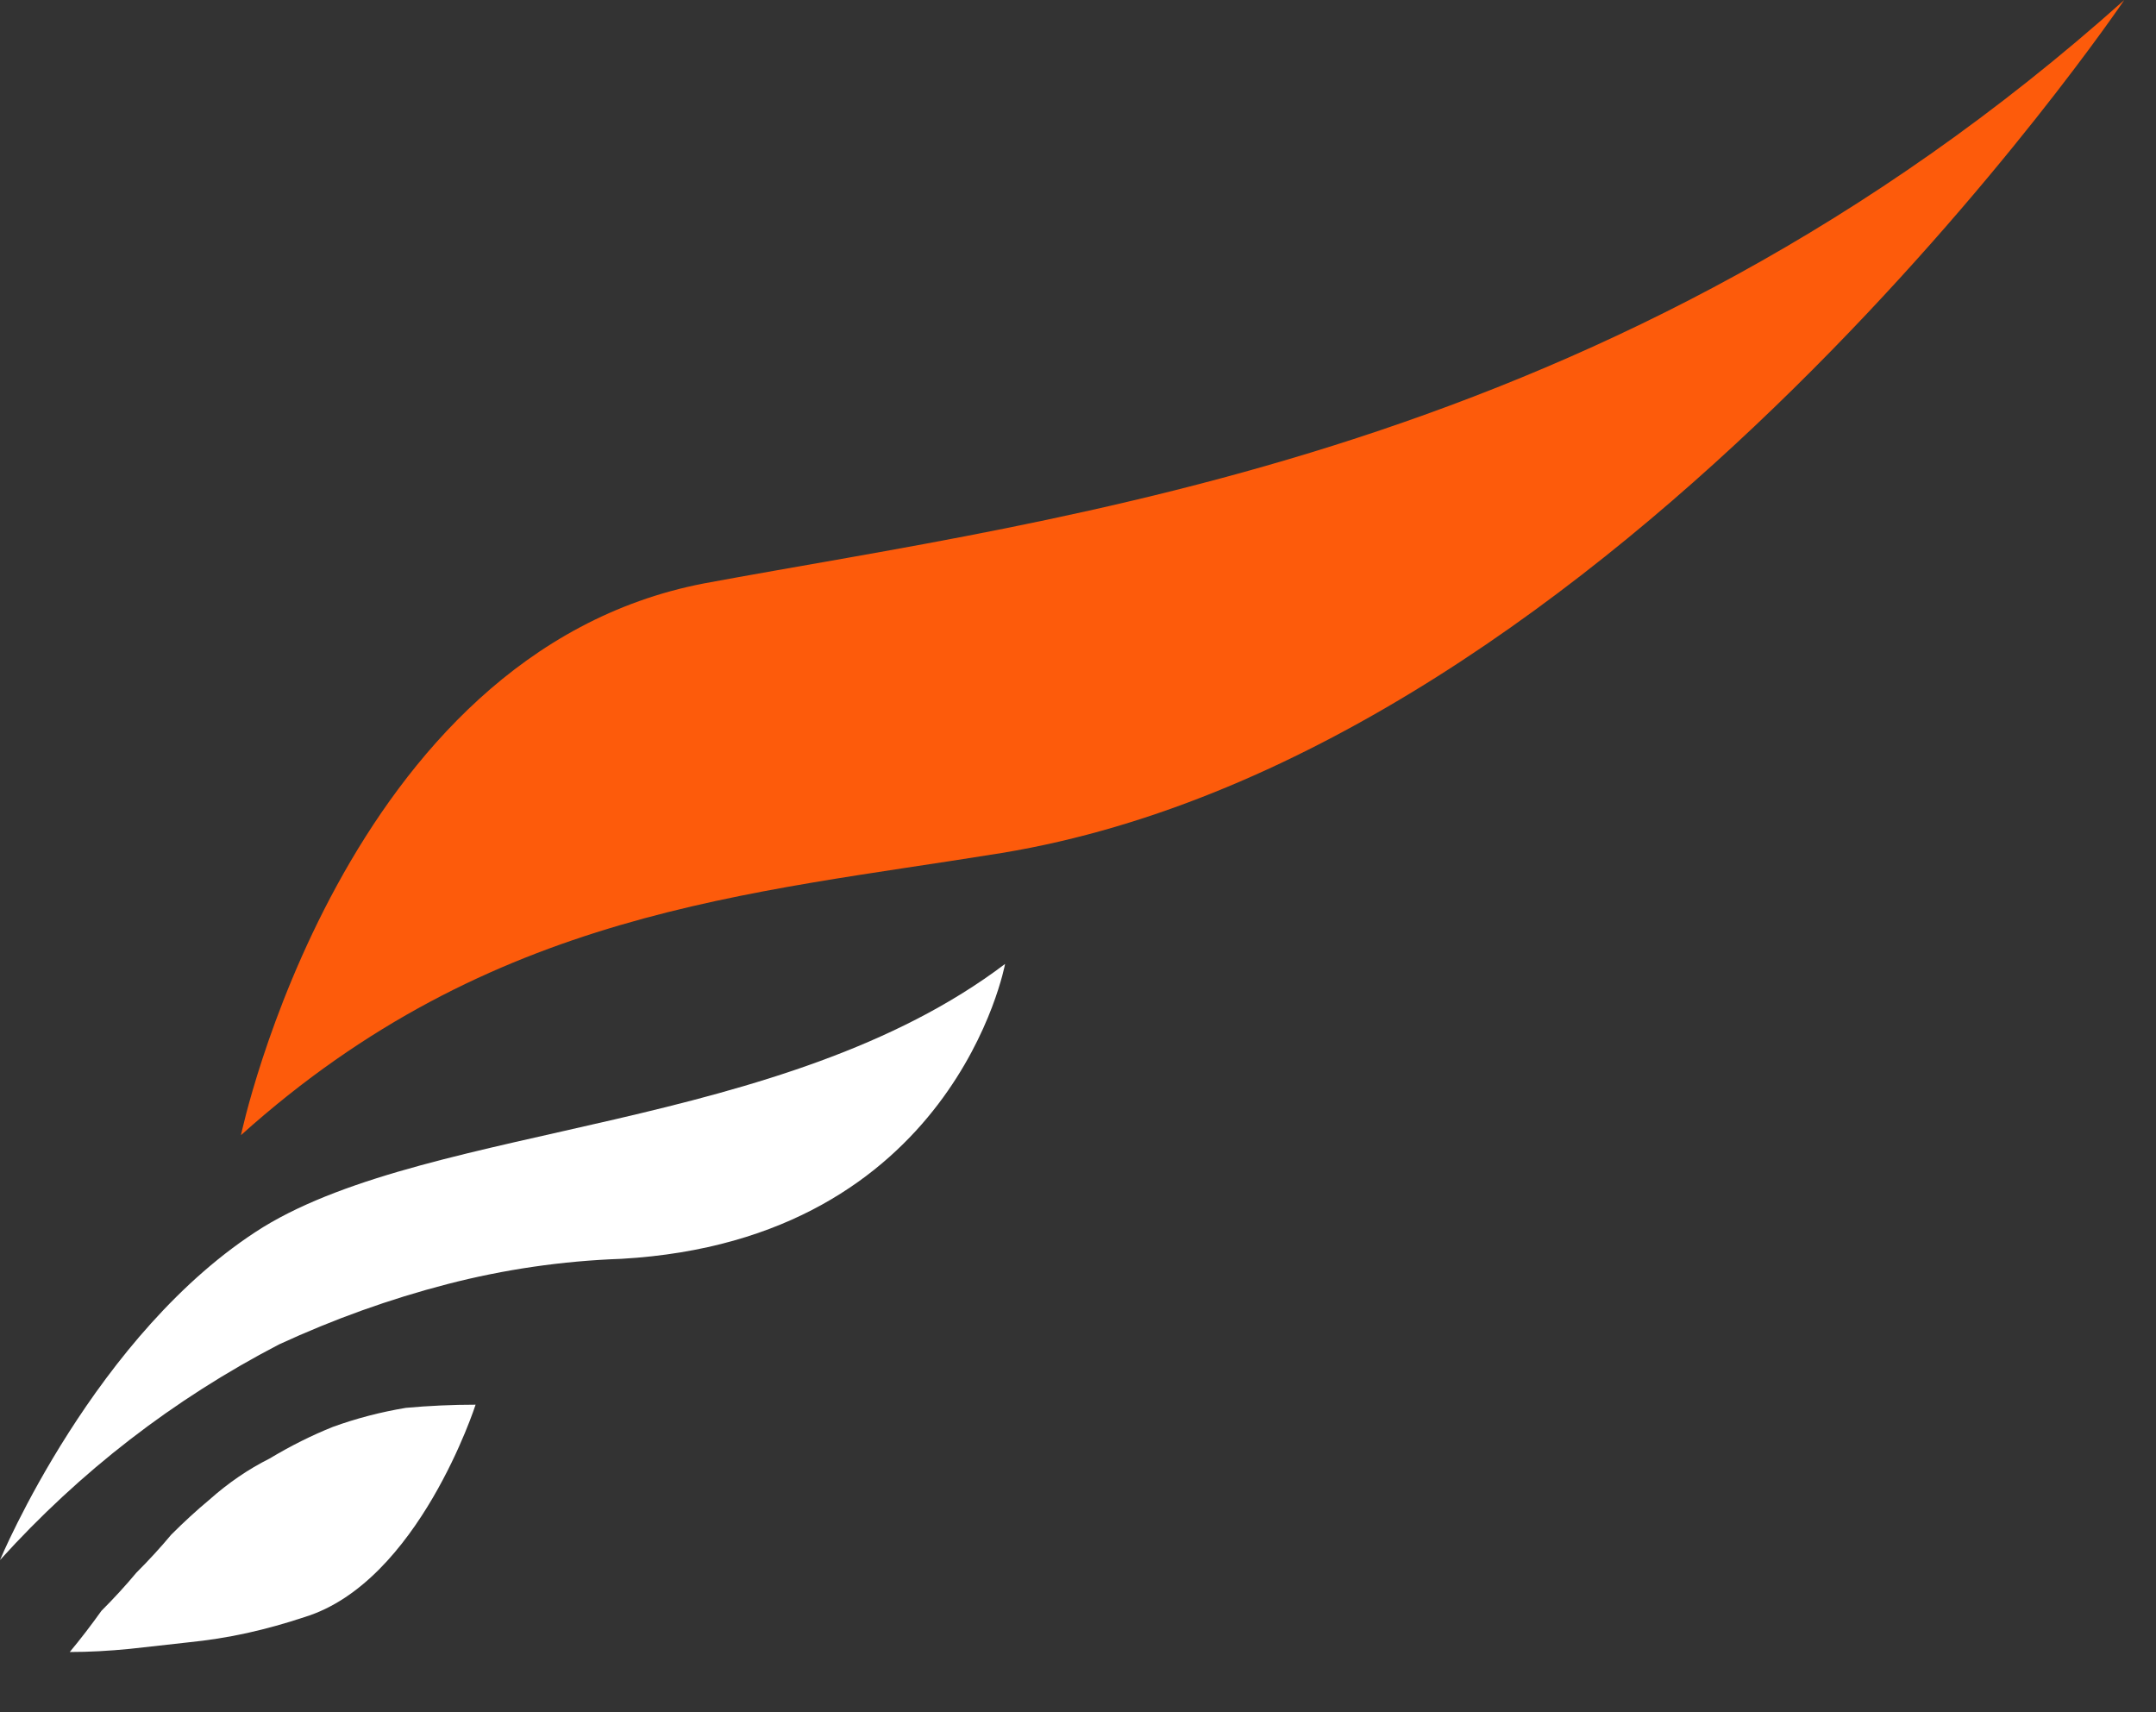
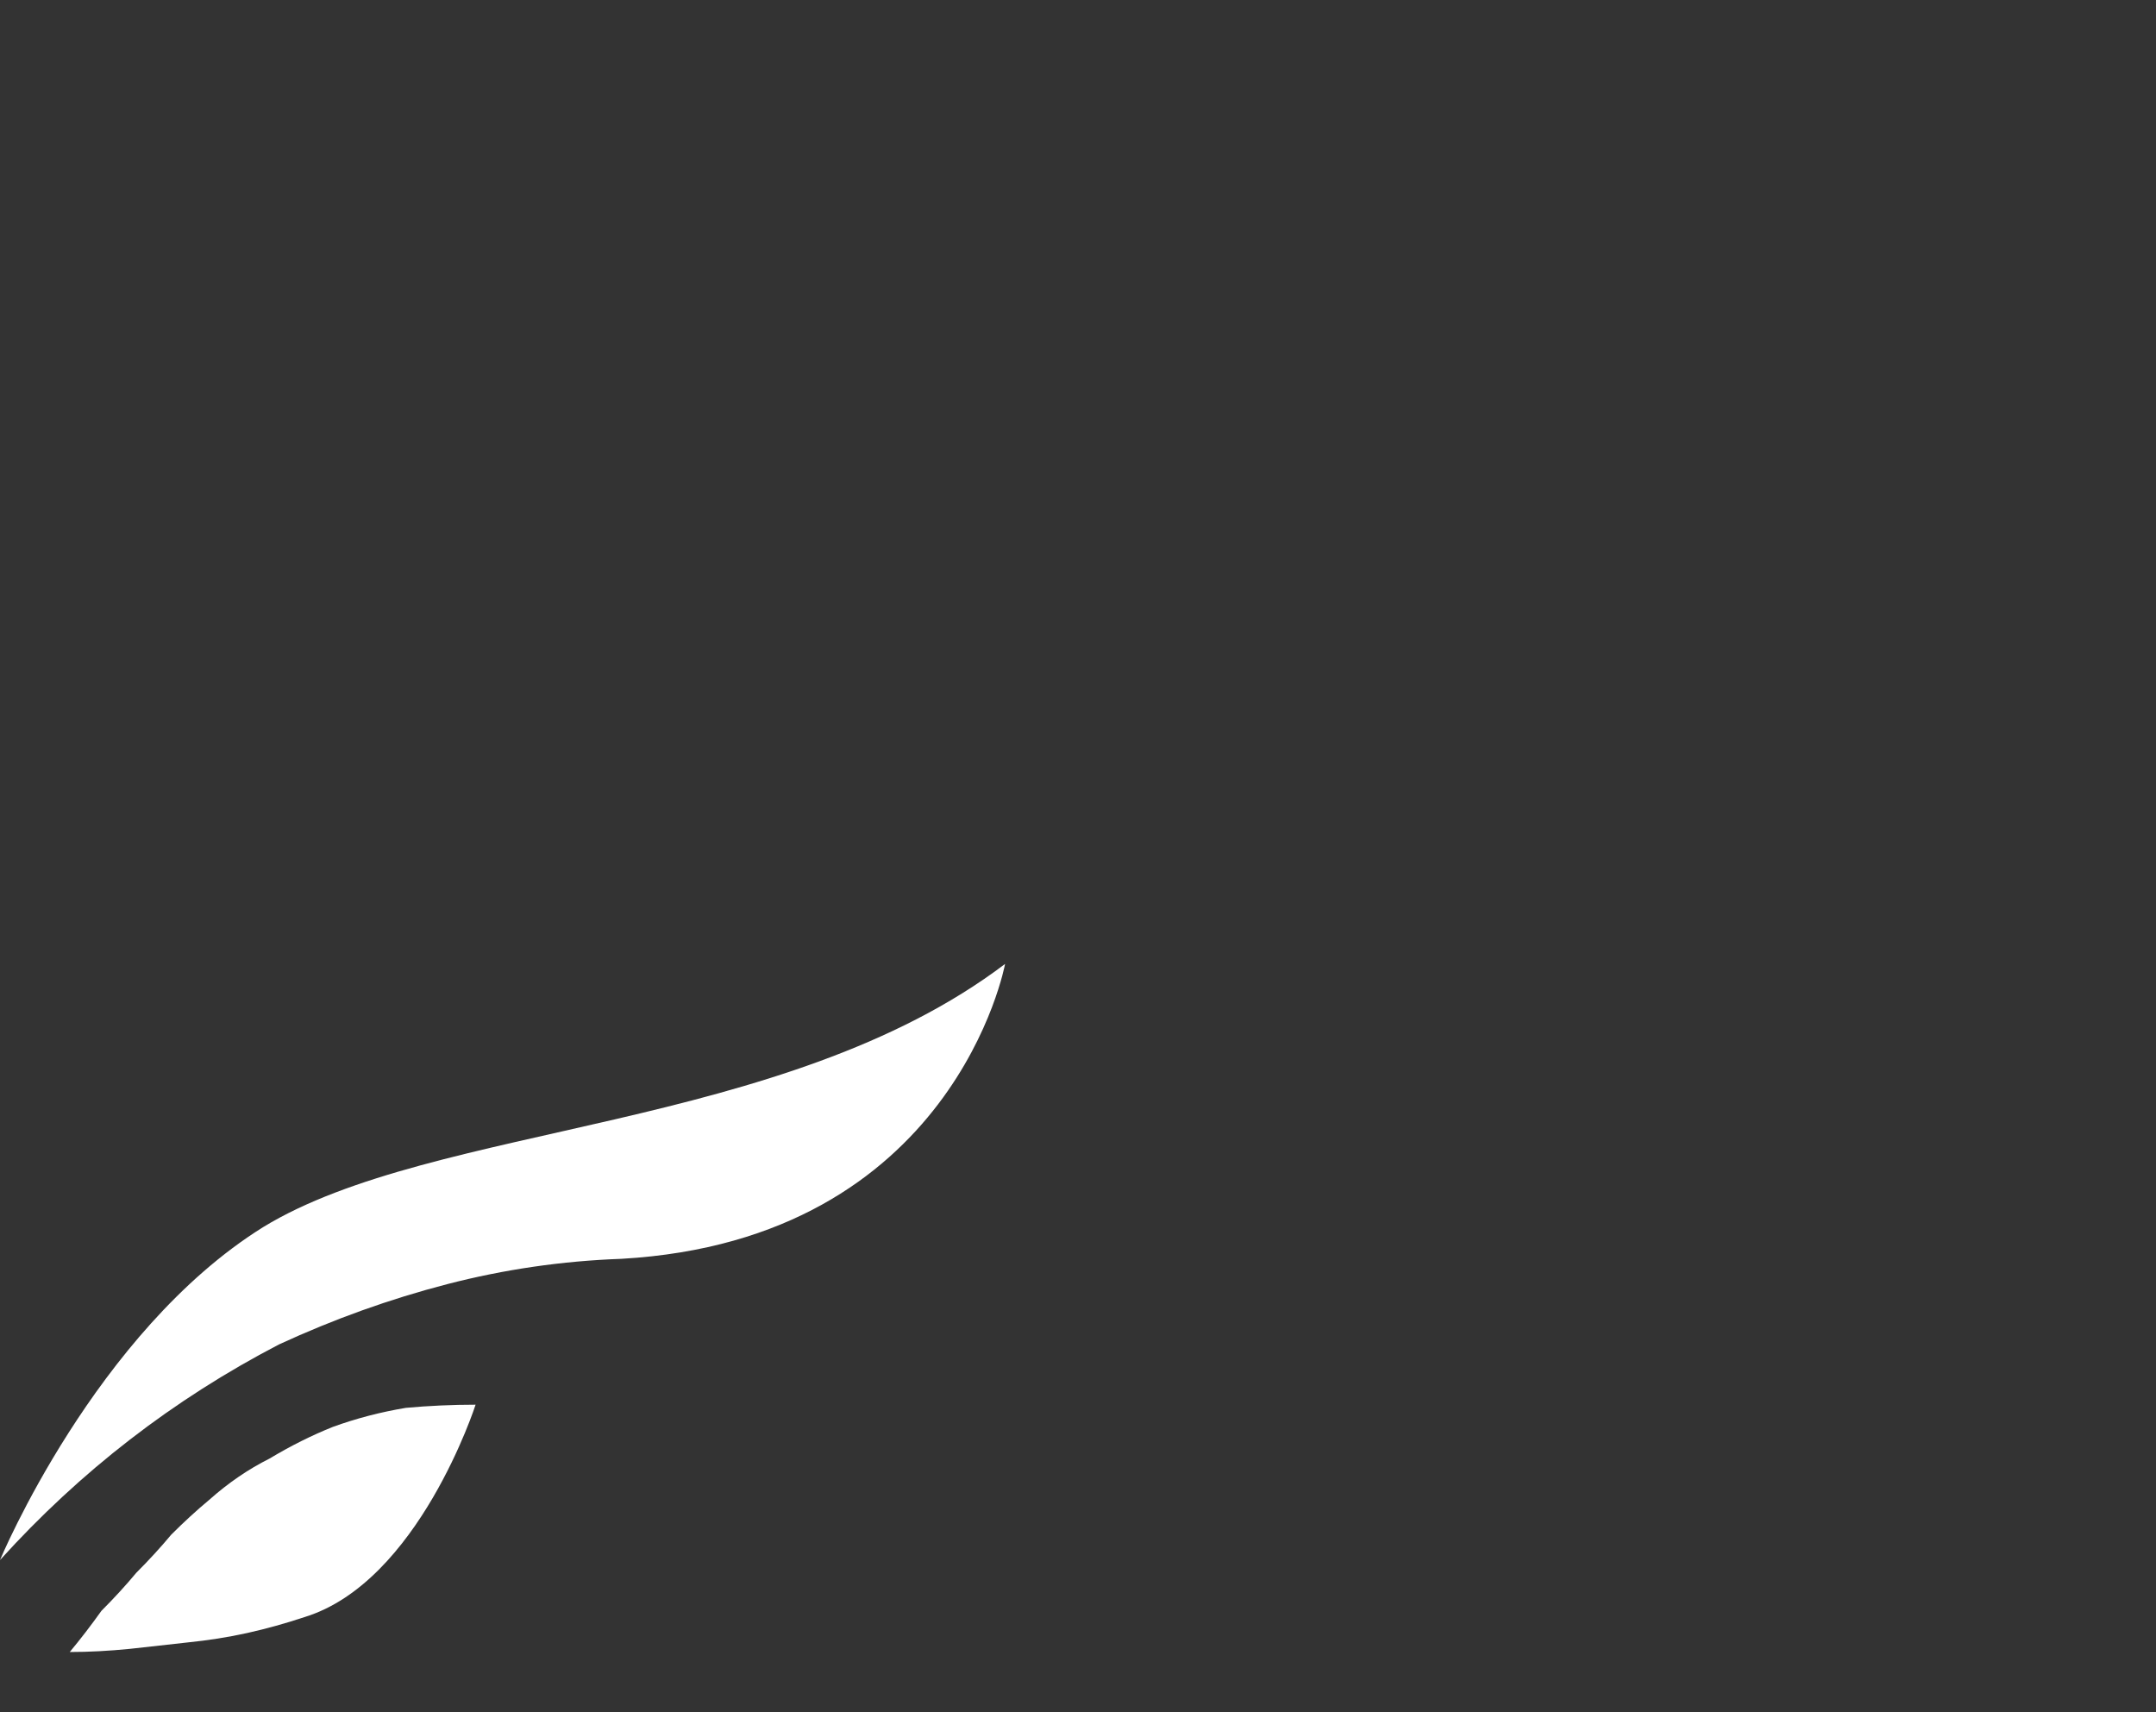
<svg xmlns="http://www.w3.org/2000/svg" version="1.2" viewBox="0 0 68 54" width="68" height="54">
  <rect x="0" y="0" width="68" height="54" fill="#333333" stroke="none" />
  <title>logo (3)-svg</title>
  <style> .s0 { fill: #fd5b0b } .s1 { fill: #ffffff } </style>
-   <path id="Path_115484" class="s0" d="m7.6 35.8c0 0 3.2-15.2 14.6-17.4 11.3-2.1 28.7-4 44.8-18.4 0 0-16 23.7-35.4 26.9-8 1.3-16.1 1.8-24 8.9z" />
  <path id="Path_115485" class="s1" d="m0 49.2c0 0 3-7.2 8.3-10.5 5.4-3.3 16.4-3 23.4-8.3 0 0-1.6 8.7-12.1 9.3q-2.8 0.1-5.5 0.8-2.7 0.7-5.3 1.9-2.5 1.3-4.7 3-2.2 1.7-4.1 3.8z" />
  <path id="Path_115486" class="s1" d="m15 44.3c0 0-1.8 5.6-5.4 6.7q-0.9 0.3-1.8 0.5-0.9 0.2-1.9 0.3-0.9 0.1-1.8 0.2-1 0.1-1.9 0.1 0.5-0.6 1-1.3 0.6-0.6 1.1-1.2 0.6-0.6 1.1-1.2 0.6-0.6 1.2-1.1 0.9-0.8 1.9-1.3 1-0.6 2-1 1.1-0.4 2.3-0.6 1.1-0.1 2.2-0.1z" />
</svg>